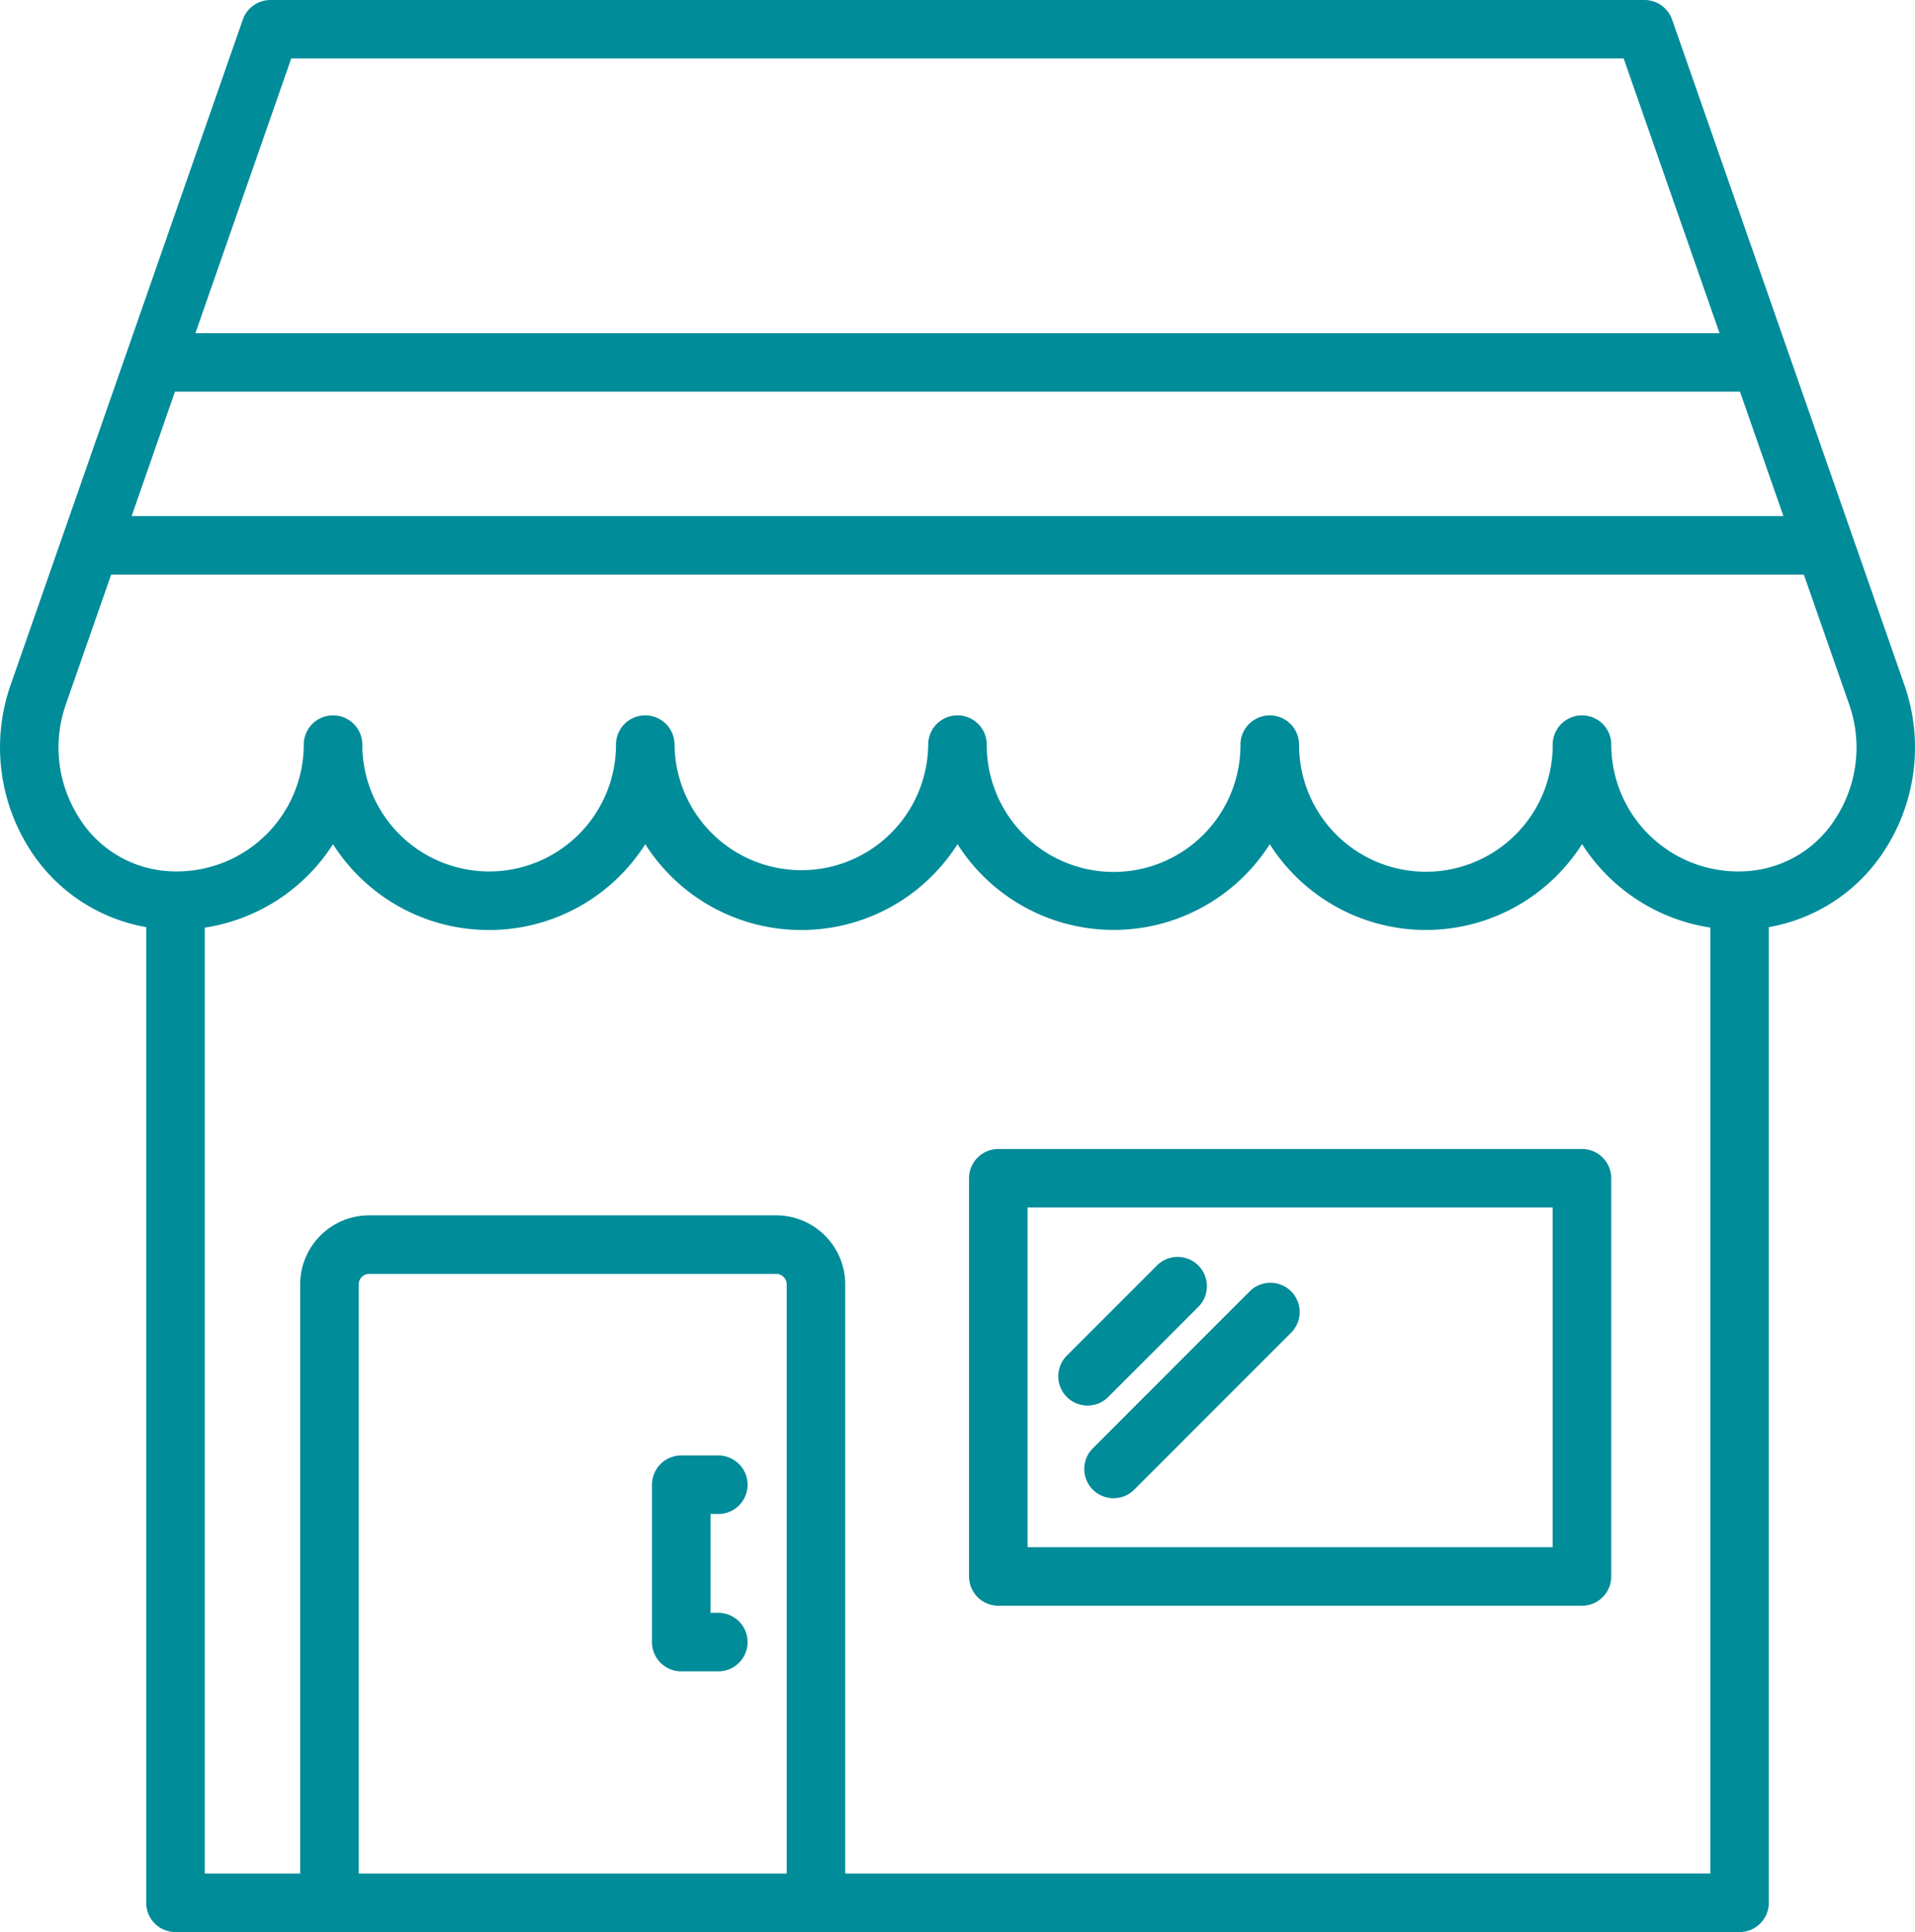
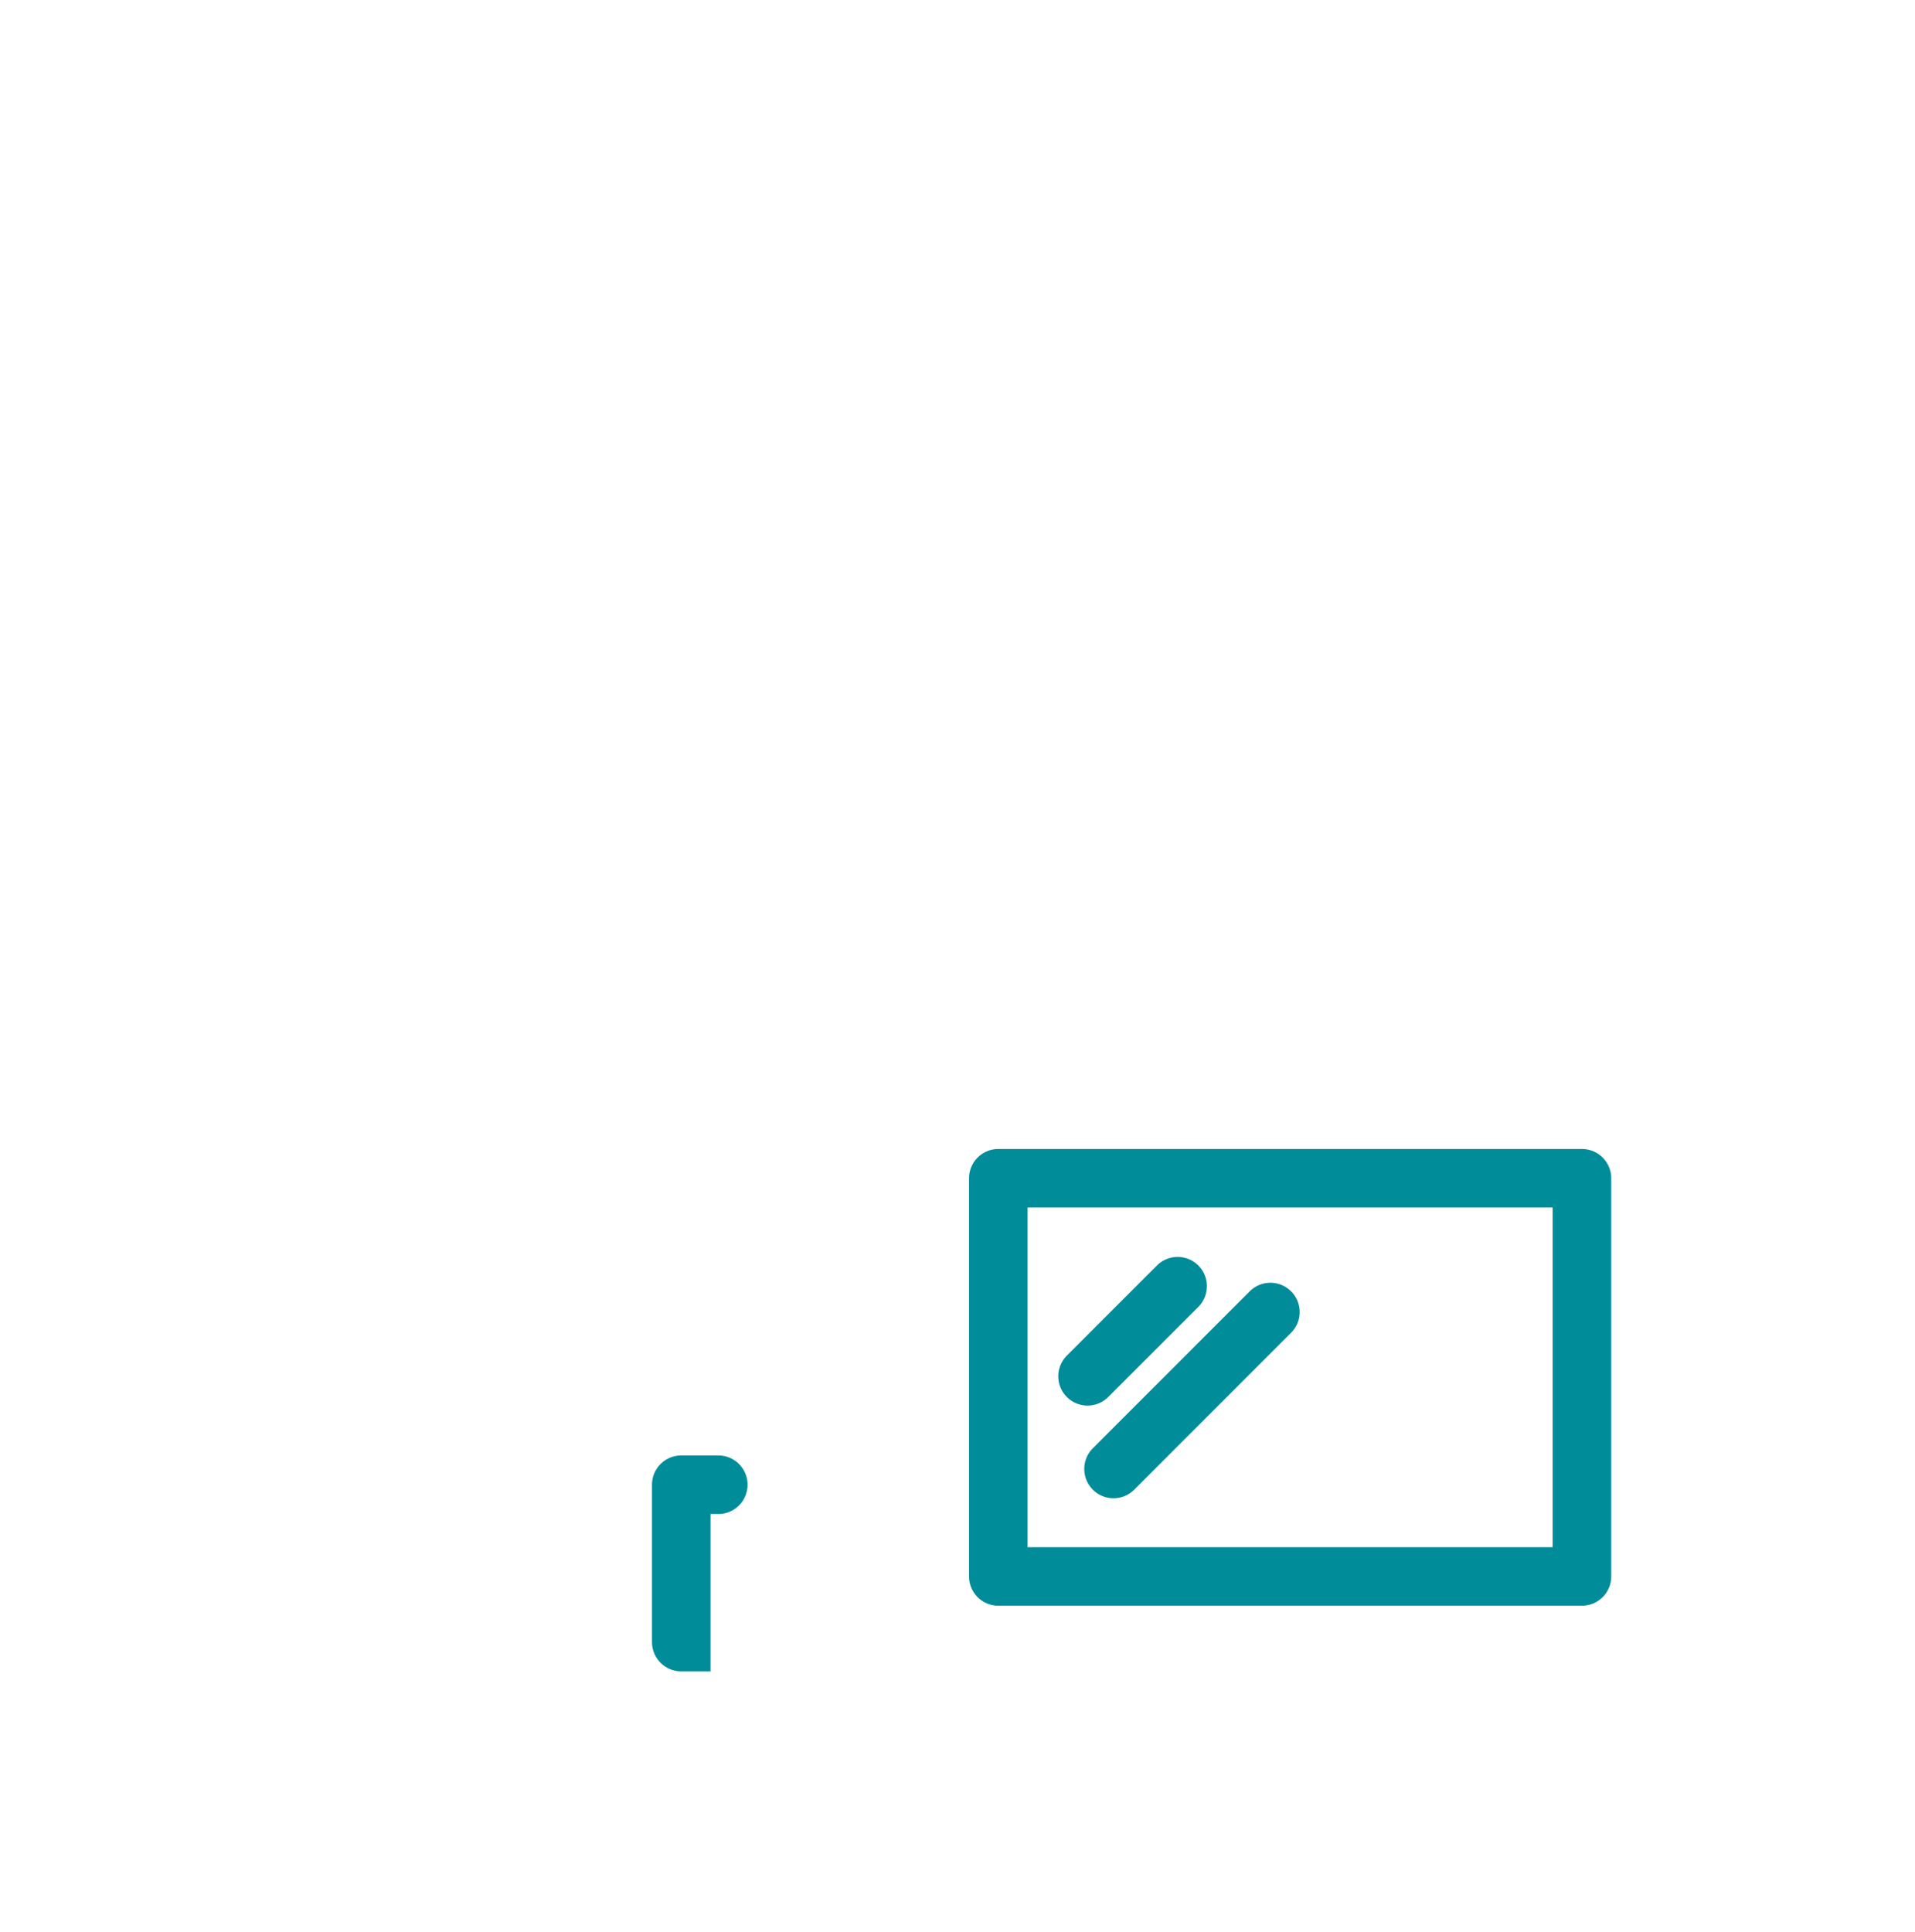
<svg xmlns="http://www.w3.org/2000/svg" width="128.177" height="129.31" viewBox="0 0 128.177 129.31">
  <g id="Group_3250" data-name="Group 3250" transform="translate(-2.289 -2)">
-     <path id="Path_2601" data-name="Path 2601" d="M14.035,131.31H118.721a1.958,1.958,0,0,0,1.959-1.959v-65.3a11.589,11.589,0,0,0,7.824-5.259A12.666,12.666,0,0,0,129.776,47.9L114.209,3.313A1.961,1.961,0,0,0,112.359,2H20.391a1.96,1.96,0,0,0-1.85,1.314L2.98,47.9A12.667,12.667,0,0,0,4.25,58.791a11.6,11.6,0,0,0,7.825,5.26v65.3A1.958,1.958,0,0,0,14.035,131.31ZM26.3,127.392V87.962a.7.7,0,0,1,.7-.7H54.245a.7.7,0,0,1,.7.7v39.43Zm32.563,0V87.962a4.625,4.625,0,0,0-4.619-4.621H27a4.625,4.625,0,0,0-4.621,4.621v39.43H15.994V64.085A12.412,12.412,0,0,0,24.579,58.5a12.378,12.378,0,0,0,20.9,0,12.378,12.378,0,0,0,20.9,0,12.385,12.385,0,0,0,20.9,0,12.378,12.378,0,0,0,20.9-.005,12.413,12.413,0,0,0,8.587,5.587v63.306ZM14,28.214H118.752l2.907,8.327H11.1Zm7.781-22.3h89.186L117.384,24.3H15.368ZM7.556,56.689a8.718,8.718,0,0,1-.876-7.5L9.728,40.46h113.3l3.049,8.732a8.719,8.719,0,0,1-.876,7.5,7.586,7.586,0,0,1-5.707,3.589,8.176,8.176,0,0,1-.869.044,8.5,8.5,0,0,1-8.489-8.489,1.959,1.959,0,1,0-3.918,0,8.488,8.488,0,0,1-16.977.041c0-.011,0-.021,0-.032a1.962,1.962,0,1,0-3.924-.01c0,.015,0,.029,0,.044a8.491,8.491,0,0,1-16.982-.025c0-.007,0-.013,0-.019a1.959,1.959,0,1,0-3.918,0h0s0,.006,0,.01,0,0,0,.006a8.49,8.49,0,0,1-16.979-.016,1.959,1.959,0,0,0-3.918,0,8.49,8.49,0,0,1-16.981,0,1.959,1.959,0,0,0-3.918,0,8.5,8.5,0,0,1-8.489,8.489,8.262,8.262,0,0,1-.871-.044A7.586,7.586,0,0,1,7.556,56.689Z" transform="translate(0 0)" fill="#008c99" />
-     <path id="Path_2602" data-name="Path 2602" d="M29,65.679a1.959,1.959,0,1,0,0-3.918h-2.48a1.958,1.958,0,0,0-1.959,1.959V74.251a1.958,1.958,0,0,0,1.959,1.959H29a1.959,1.959,0,1,0,0-3.918h-.52V65.679Zm57.8-24.429H47.741a1.958,1.958,0,0,0-1.959,1.959V69.858a1.958,1.958,0,0,0,1.959,1.959H86.807a1.958,1.958,0,0,0,1.959-1.959V43.209A1.958,1.958,0,0,0,86.807,41.25ZM84.848,67.9H49.7V45.168H84.848V67.9Z" transform="translate(21.368 37.65)" fill="#008c99" />
+     <path id="Path_2602" data-name="Path 2602" d="M29,65.679a1.959,1.959,0,1,0,0-3.918h-2.48a1.958,1.958,0,0,0-1.959,1.959V74.251a1.958,1.958,0,0,0,1.959,1.959H29h-.52V65.679Zm57.8-24.429H47.741a1.958,1.958,0,0,0-1.959,1.959V69.858a1.958,1.958,0,0,0,1.959,1.959H86.807a1.958,1.958,0,0,0,1.959-1.959V43.209A1.958,1.958,0,0,0,86.807,41.25ZM84.848,67.9H49.7V45.168H84.848V67.9Z" transform="translate(21.368 37.65)" fill="#008c99" />
    <path id="Path_2603" data-name="Path 2603" d="M40.755,60.528a1.959,1.959,0,0,0,2.77,0L54.05,50a1.959,1.959,0,0,0-2.77-2.77L40.755,57.757A1.959,1.959,0,0,0,40.755,60.528ZM40.4,54.9a1.953,1.953,0,0,0,1.385-.574l6.056-6.056a1.959,1.959,0,0,0-2.77-2.77l-6.056,6.056A1.959,1.959,0,0,0,40.4,54.9Z" transform="translate(34.681 41.172)" fill="#008c99" />
  </g>
</svg>